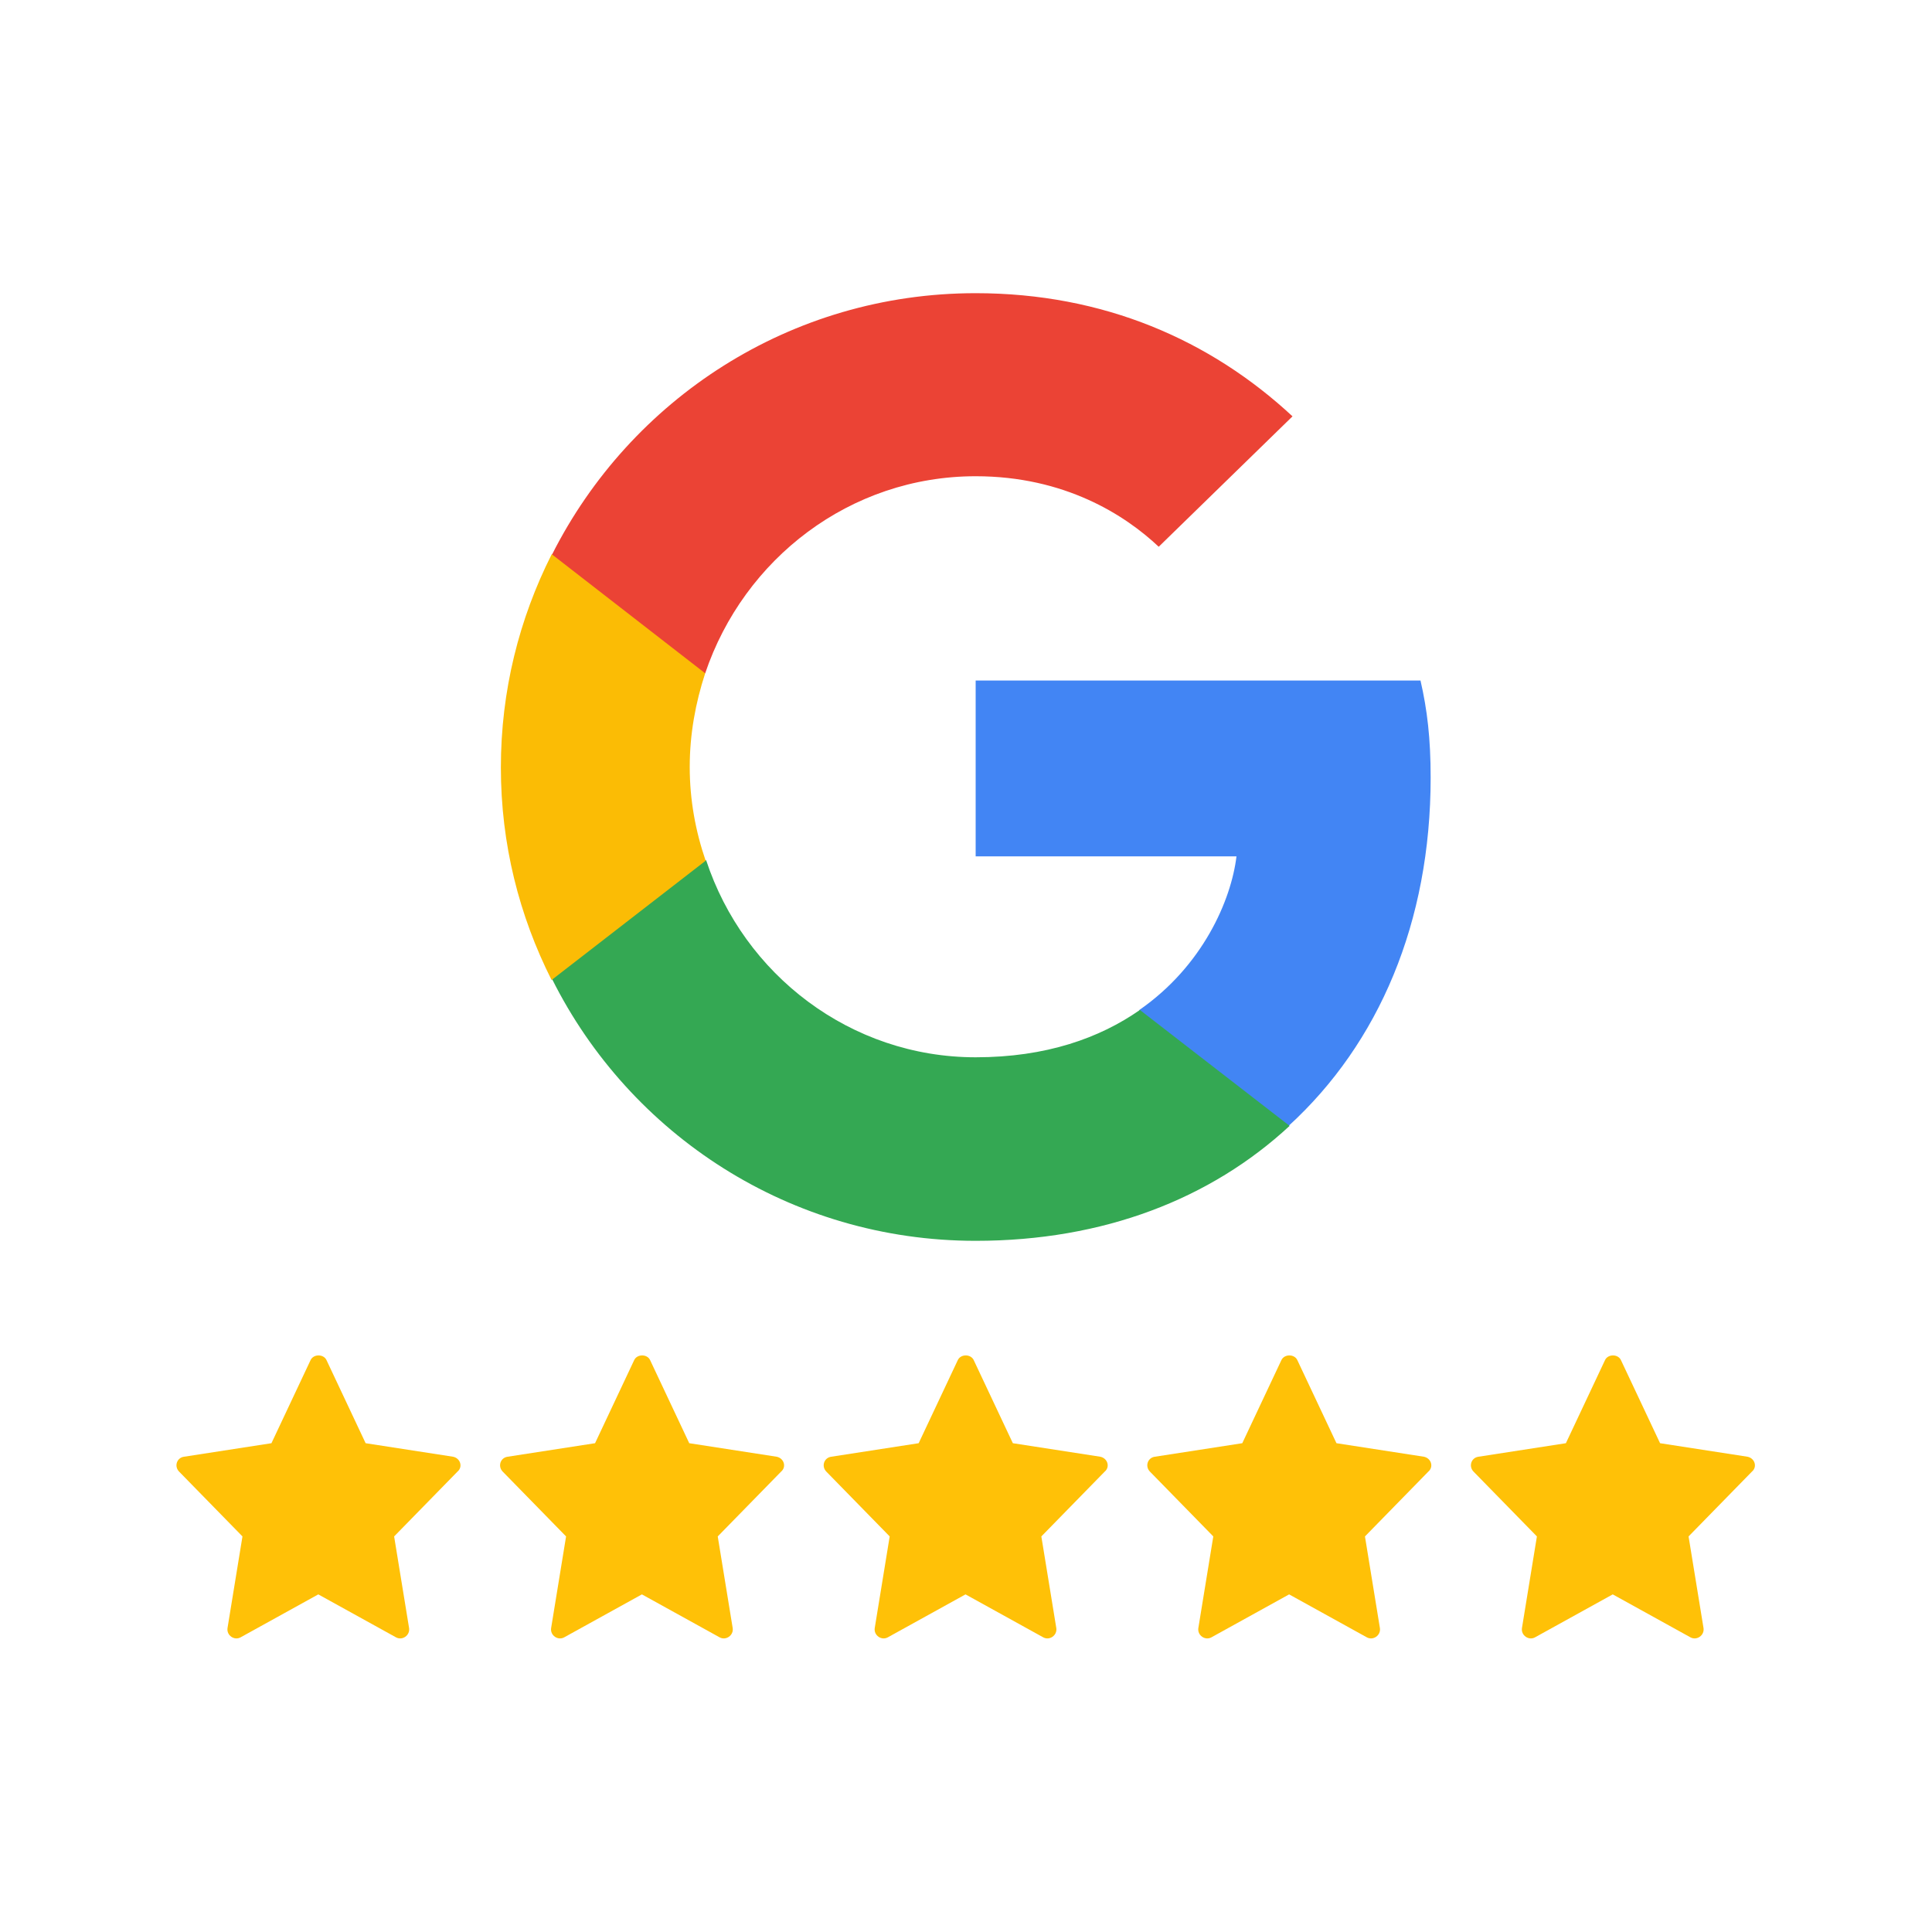
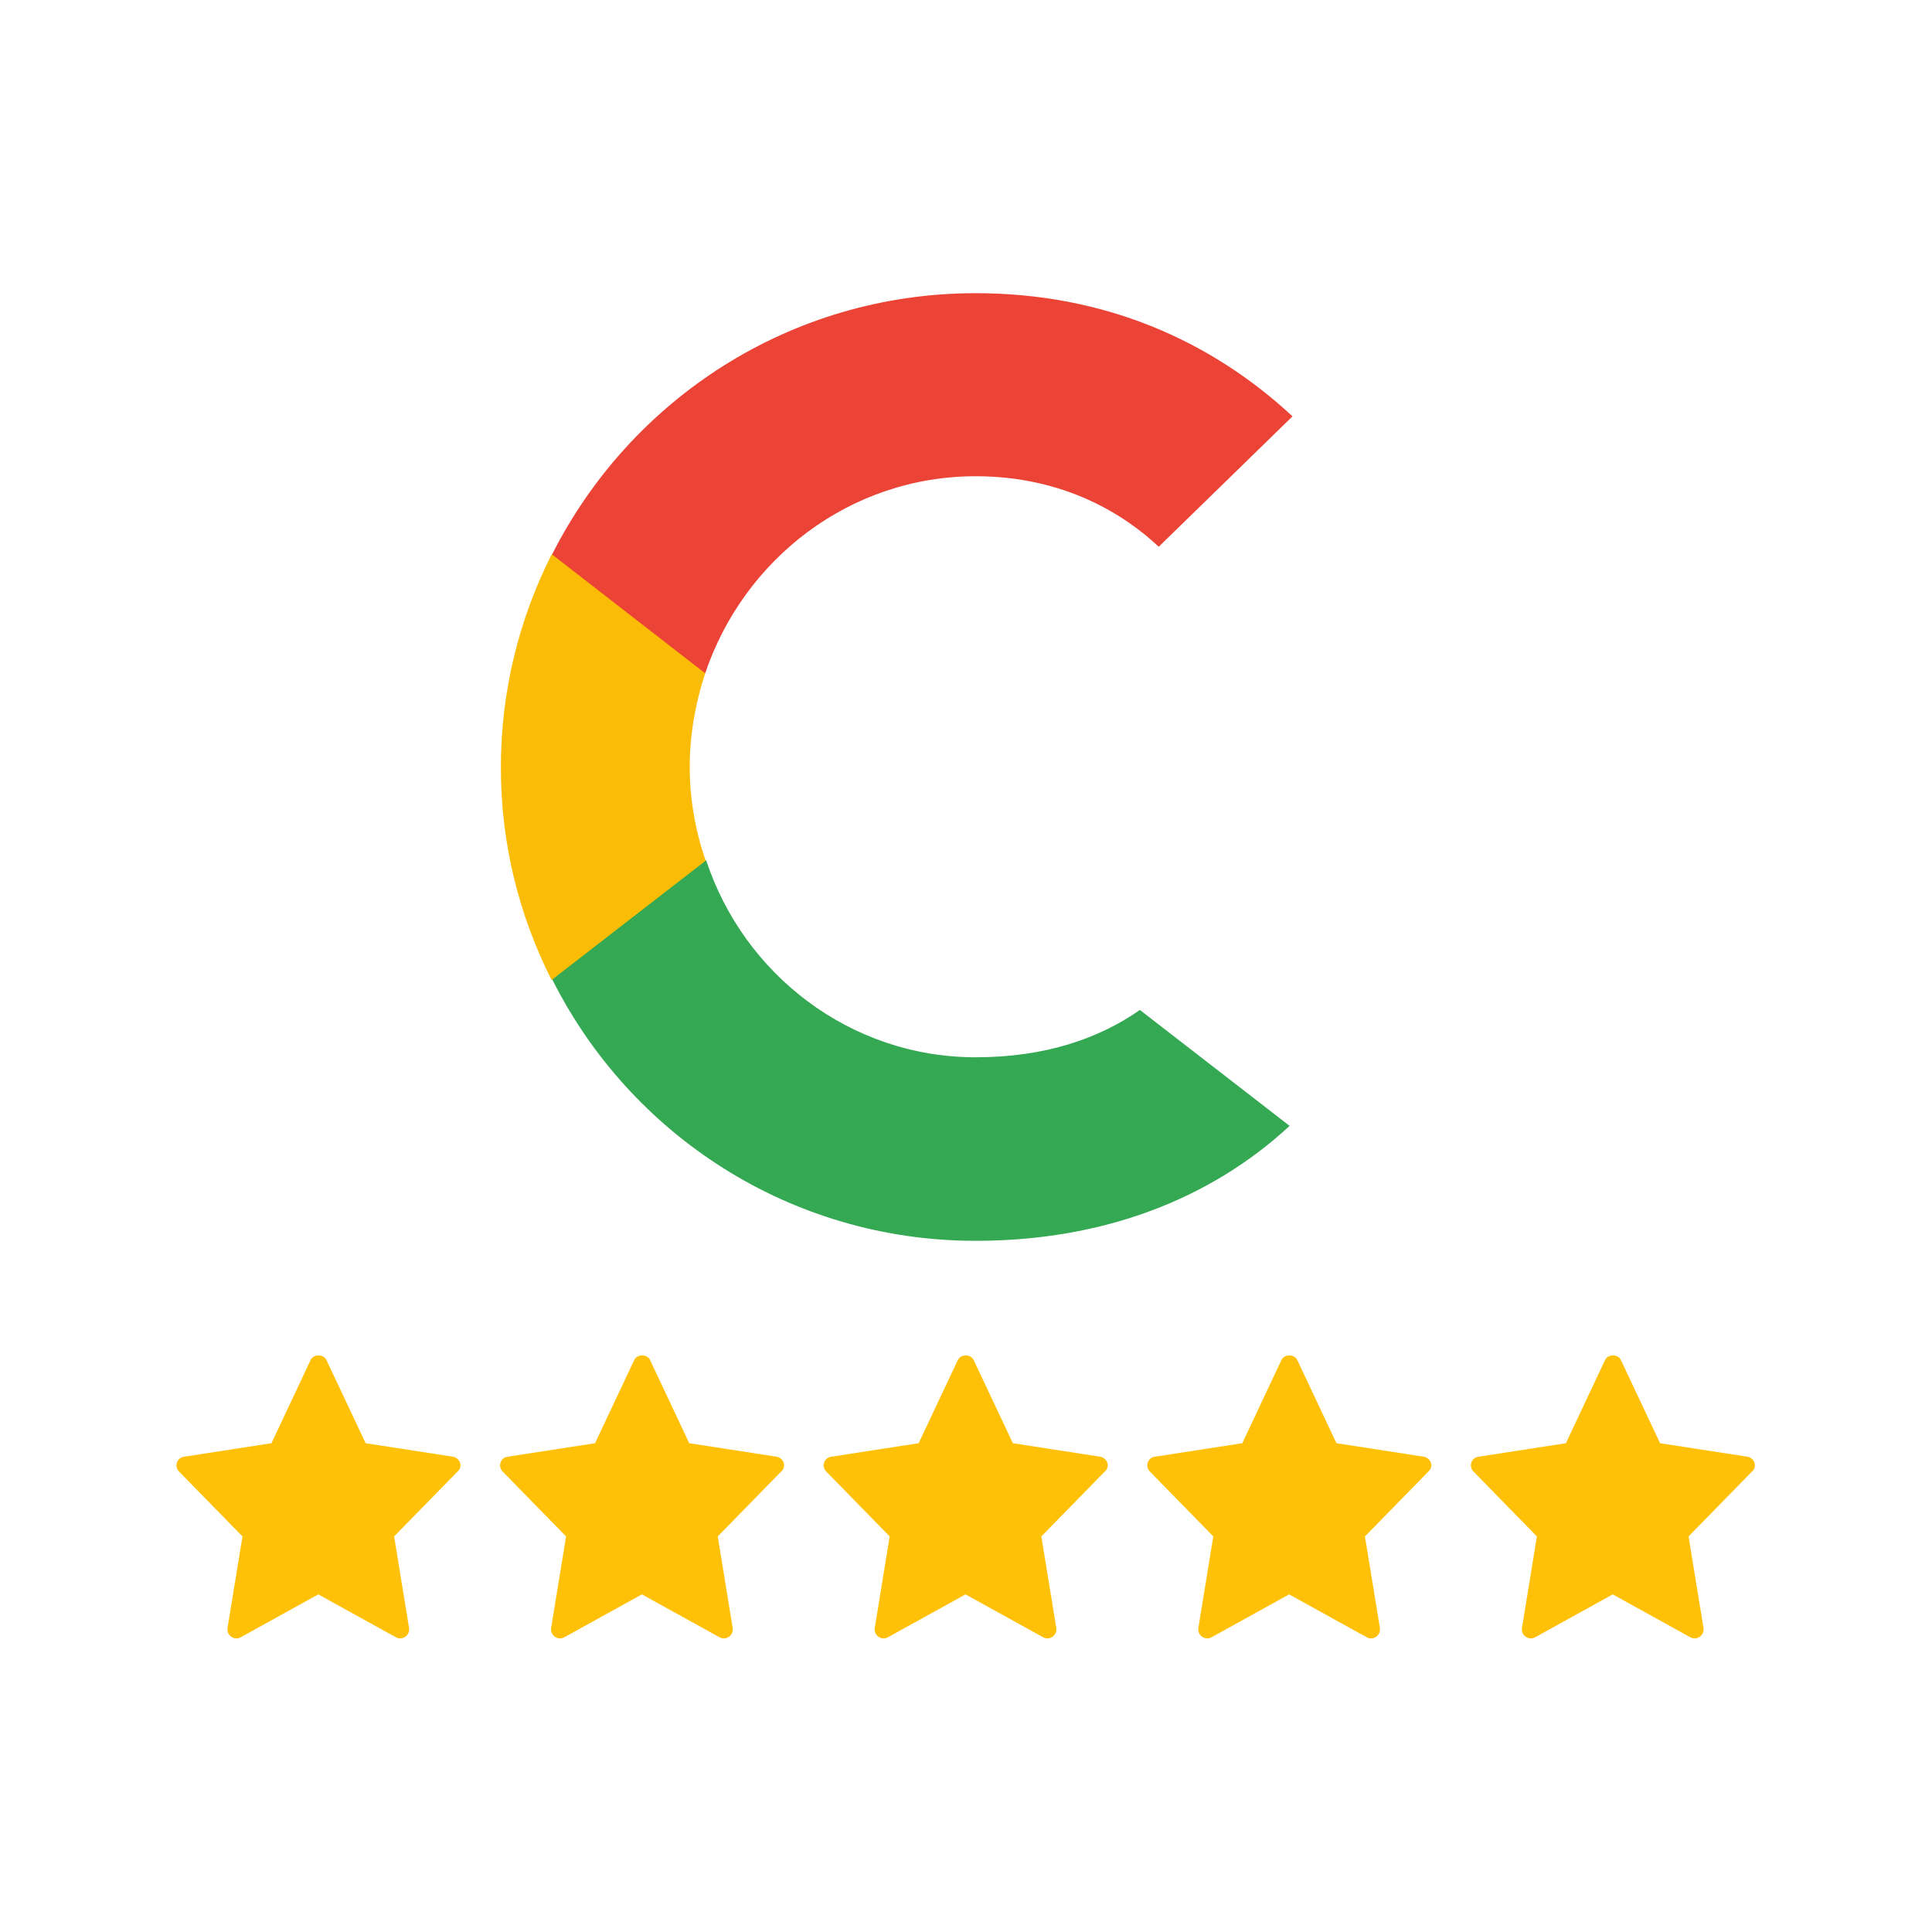
<svg xmlns="http://www.w3.org/2000/svg" id="Layer_1" x="0px" y="0px" viewBox="0 0 400 400" style="enable-background:new 0 0 400 400;" xml:space="preserve">
  <style type="text/css"> .st0{fill:#4285F4;} .st1{fill:#34A853;} .st2{fill:#FBBC05;} .st3{fill:#EB4335;} .st4{fill:#FFC107;} </style>
  <g>
    <g>
-       <path class="st0" d="M296.2,161c0-8.1-0.7-14-2.1-20.1H202v36.4H256c-1.1,9.1-7,22.7-20.1,31.8l-0.2,1.2l29.1,22.6l2,0.2 C285.5,216,296.2,190.9,296.2,161" />
      <path class="st1" d="M202,256.9c26.5,0,48.7-8.7,65-23.8l-31-24c-8.3,5.8-19.4,9.8-34,9.8c-25.9,0-48-17.1-55.8-40.8l-1.2,0.1 l-30.3,23.4l-0.4,1.1C130.4,234.9,163.6,256.9,202,256.9" />
      <path class="st2" d="M146.1,178.2c-2.1-6.1-3.3-12.6-3.3-19.4c0-6.8,1.2-13.3,3.2-19.4l-0.1-1.3l-30.7-23.8l-1,0.5 c-6.7,13.3-10.5,28.2-10.5,44.1s3.8,30.7,10.5,44L146.1,178.2" />
      <path class="st3" d="M202,98.6c18.4,0,30.9,8,37.9,14.6l27.7-27c-17-15.8-39.1-25.5-65.6-25.5c-38.4,0-71.5,22-87.7,54.1 l31.7,24.6C154,115.7,176,98.6,202,98.6" />
    </g>
    <g>
      <path class="st4" d="M361.8,301.6l-18.1-2.8l-8.1-17.2c-0.6-1.3-2.7-1.3-3.3,0l-8.1,17.2l-18.1,2.8c-1.5,0.2-2.1,2-1,3.1 l13.1,13.4l-3.1,19c-0.2,1.5,1.4,2.6,2.7,1.9l16.1-8.9l16.1,8.9c1.3,0.7,2.9-0.4,2.7-1.9l-3.1-19l13.1-13.4 C363.9,303.7,363.3,301.9,361.8,301.6L361.8,301.6z" />
      <path class="st4" d="M294.8,301.6l-18.1-2.8l-8.1-17.2c-0.6-1.3-2.7-1.3-3.3,0l-8.1,17.2l-18.1,2.8c-1.5,0.2-2.1,2-1,3.1 l13.1,13.4l-3.1,19c-0.2,1.5,1.4,2.6,2.7,1.9l16.1-8.9l16.1,8.9c1.3,0.7,2.9-0.4,2.7-1.9l-3.1-19l13.1-13.4 C296.9,303.7,296.3,301.9,294.8,301.6L294.8,301.6z" />
      <path class="st4" d="M227.8,301.6l-18.1-2.8l-8.1-17.2c-0.6-1.3-2.7-1.3-3.3,0l-8.1,17.2l-18.1,2.8c-1.5,0.2-2.1,2-1,3.1 l13.1,13.4l-3.1,19c-0.2,1.5,1.4,2.6,2.7,1.9l16.1-8.9l16.1,8.9c1.3,0.7,2.9-0.4,2.7-1.9l-3.1-19l13.1-13.4 C229.9,303.7,229.3,301.9,227.8,301.6L227.8,301.6z" />
      <path class="st4" d="M160.8,301.6l-18.1-2.8l-8.1-17.2c-0.6-1.3-2.7-1.3-3.3,0l-8.1,17.2l-18.1,2.8c-1.5,0.2-2.1,2-1,3.1 l13.1,13.4l-3.1,19c-0.2,1.5,1.4,2.6,2.7,1.9l16.1-8.9l16.1,8.9c1.3,0.7,2.9-0.4,2.7-1.9l-3.1-19l13.1-13.4 C162.9,303.7,162.3,301.9,160.8,301.6L160.8,301.6z" />
      <path class="st4" d="M93.8,301.6l-18.1-2.8l-8.1-17.2c-0.6-1.3-2.7-1.3-3.3,0l-8.1,17.2l-18.1,2.8c-1.5,0.2-2.1,2-1,3.1l13.1,13.4 l-3.1,19c-0.2,1.5,1.4,2.6,2.7,1.9l16.1-8.9l16.1,8.9c1.3,0.7,2.9-0.4,2.7-1.9l-3.1-19l13.1-13.4 C95.9,303.7,95.3,301.9,93.8,301.6L93.8,301.6z" />
    </g>
  </g>
</svg>